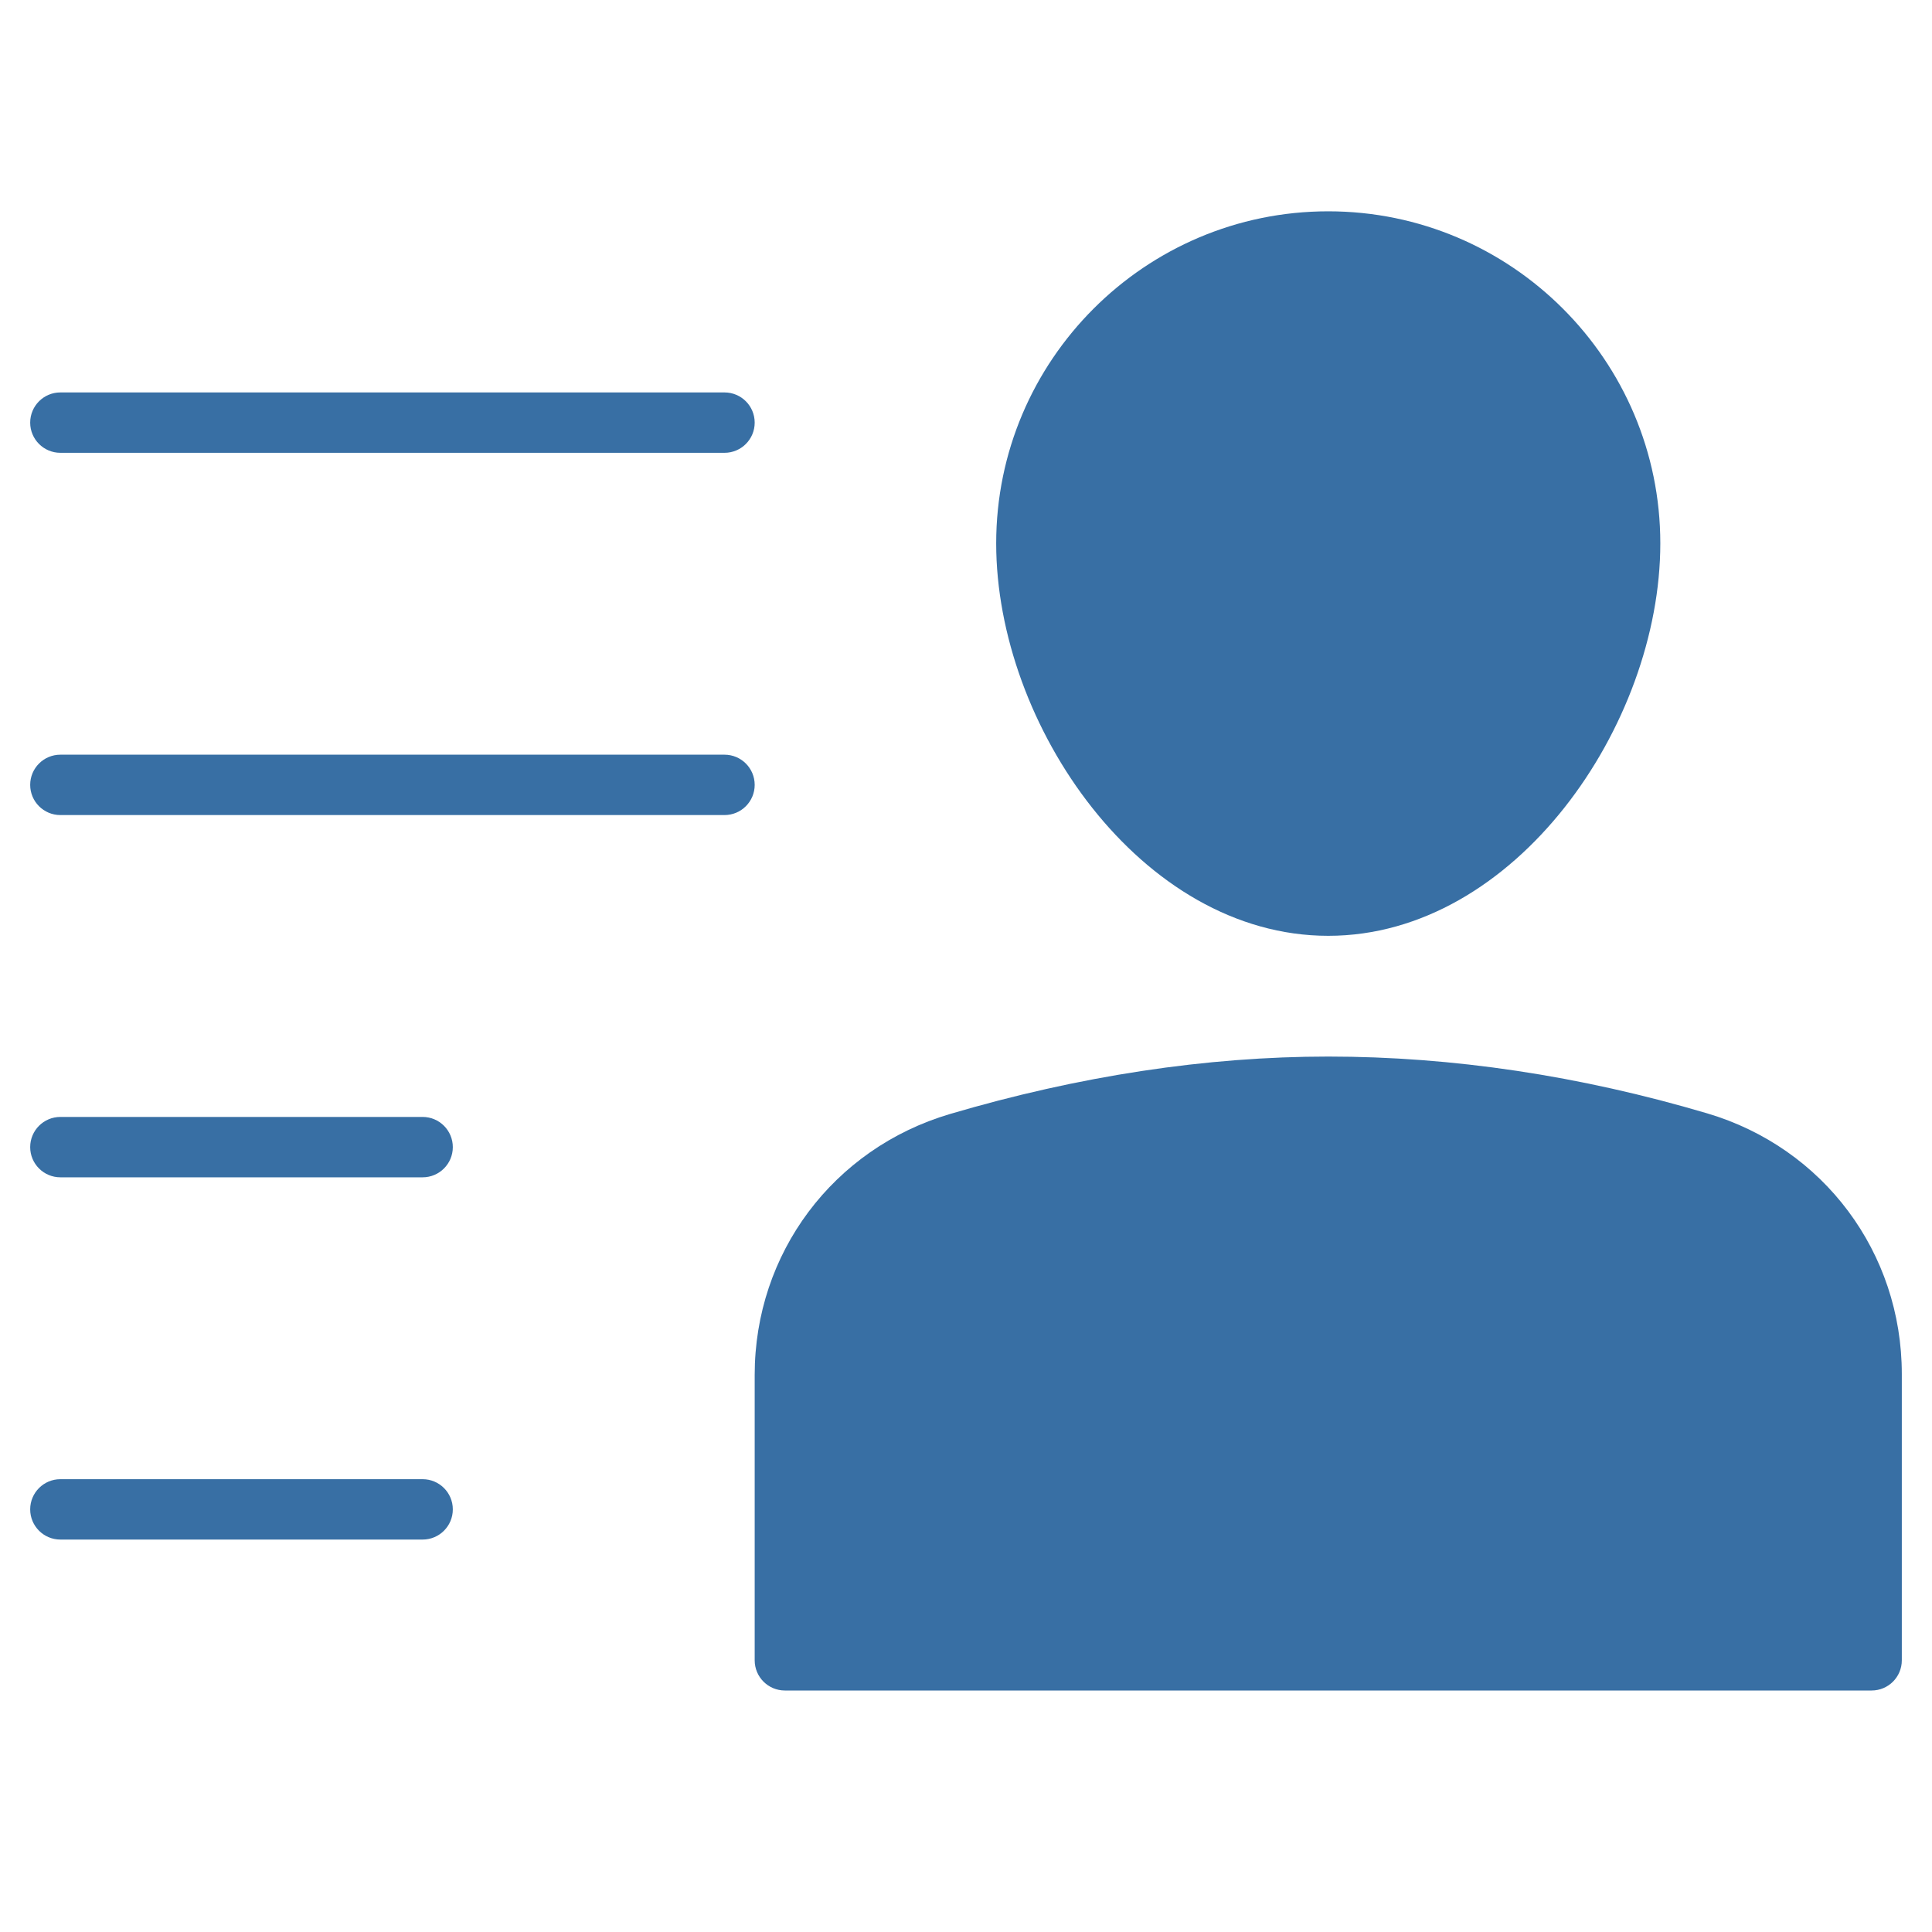
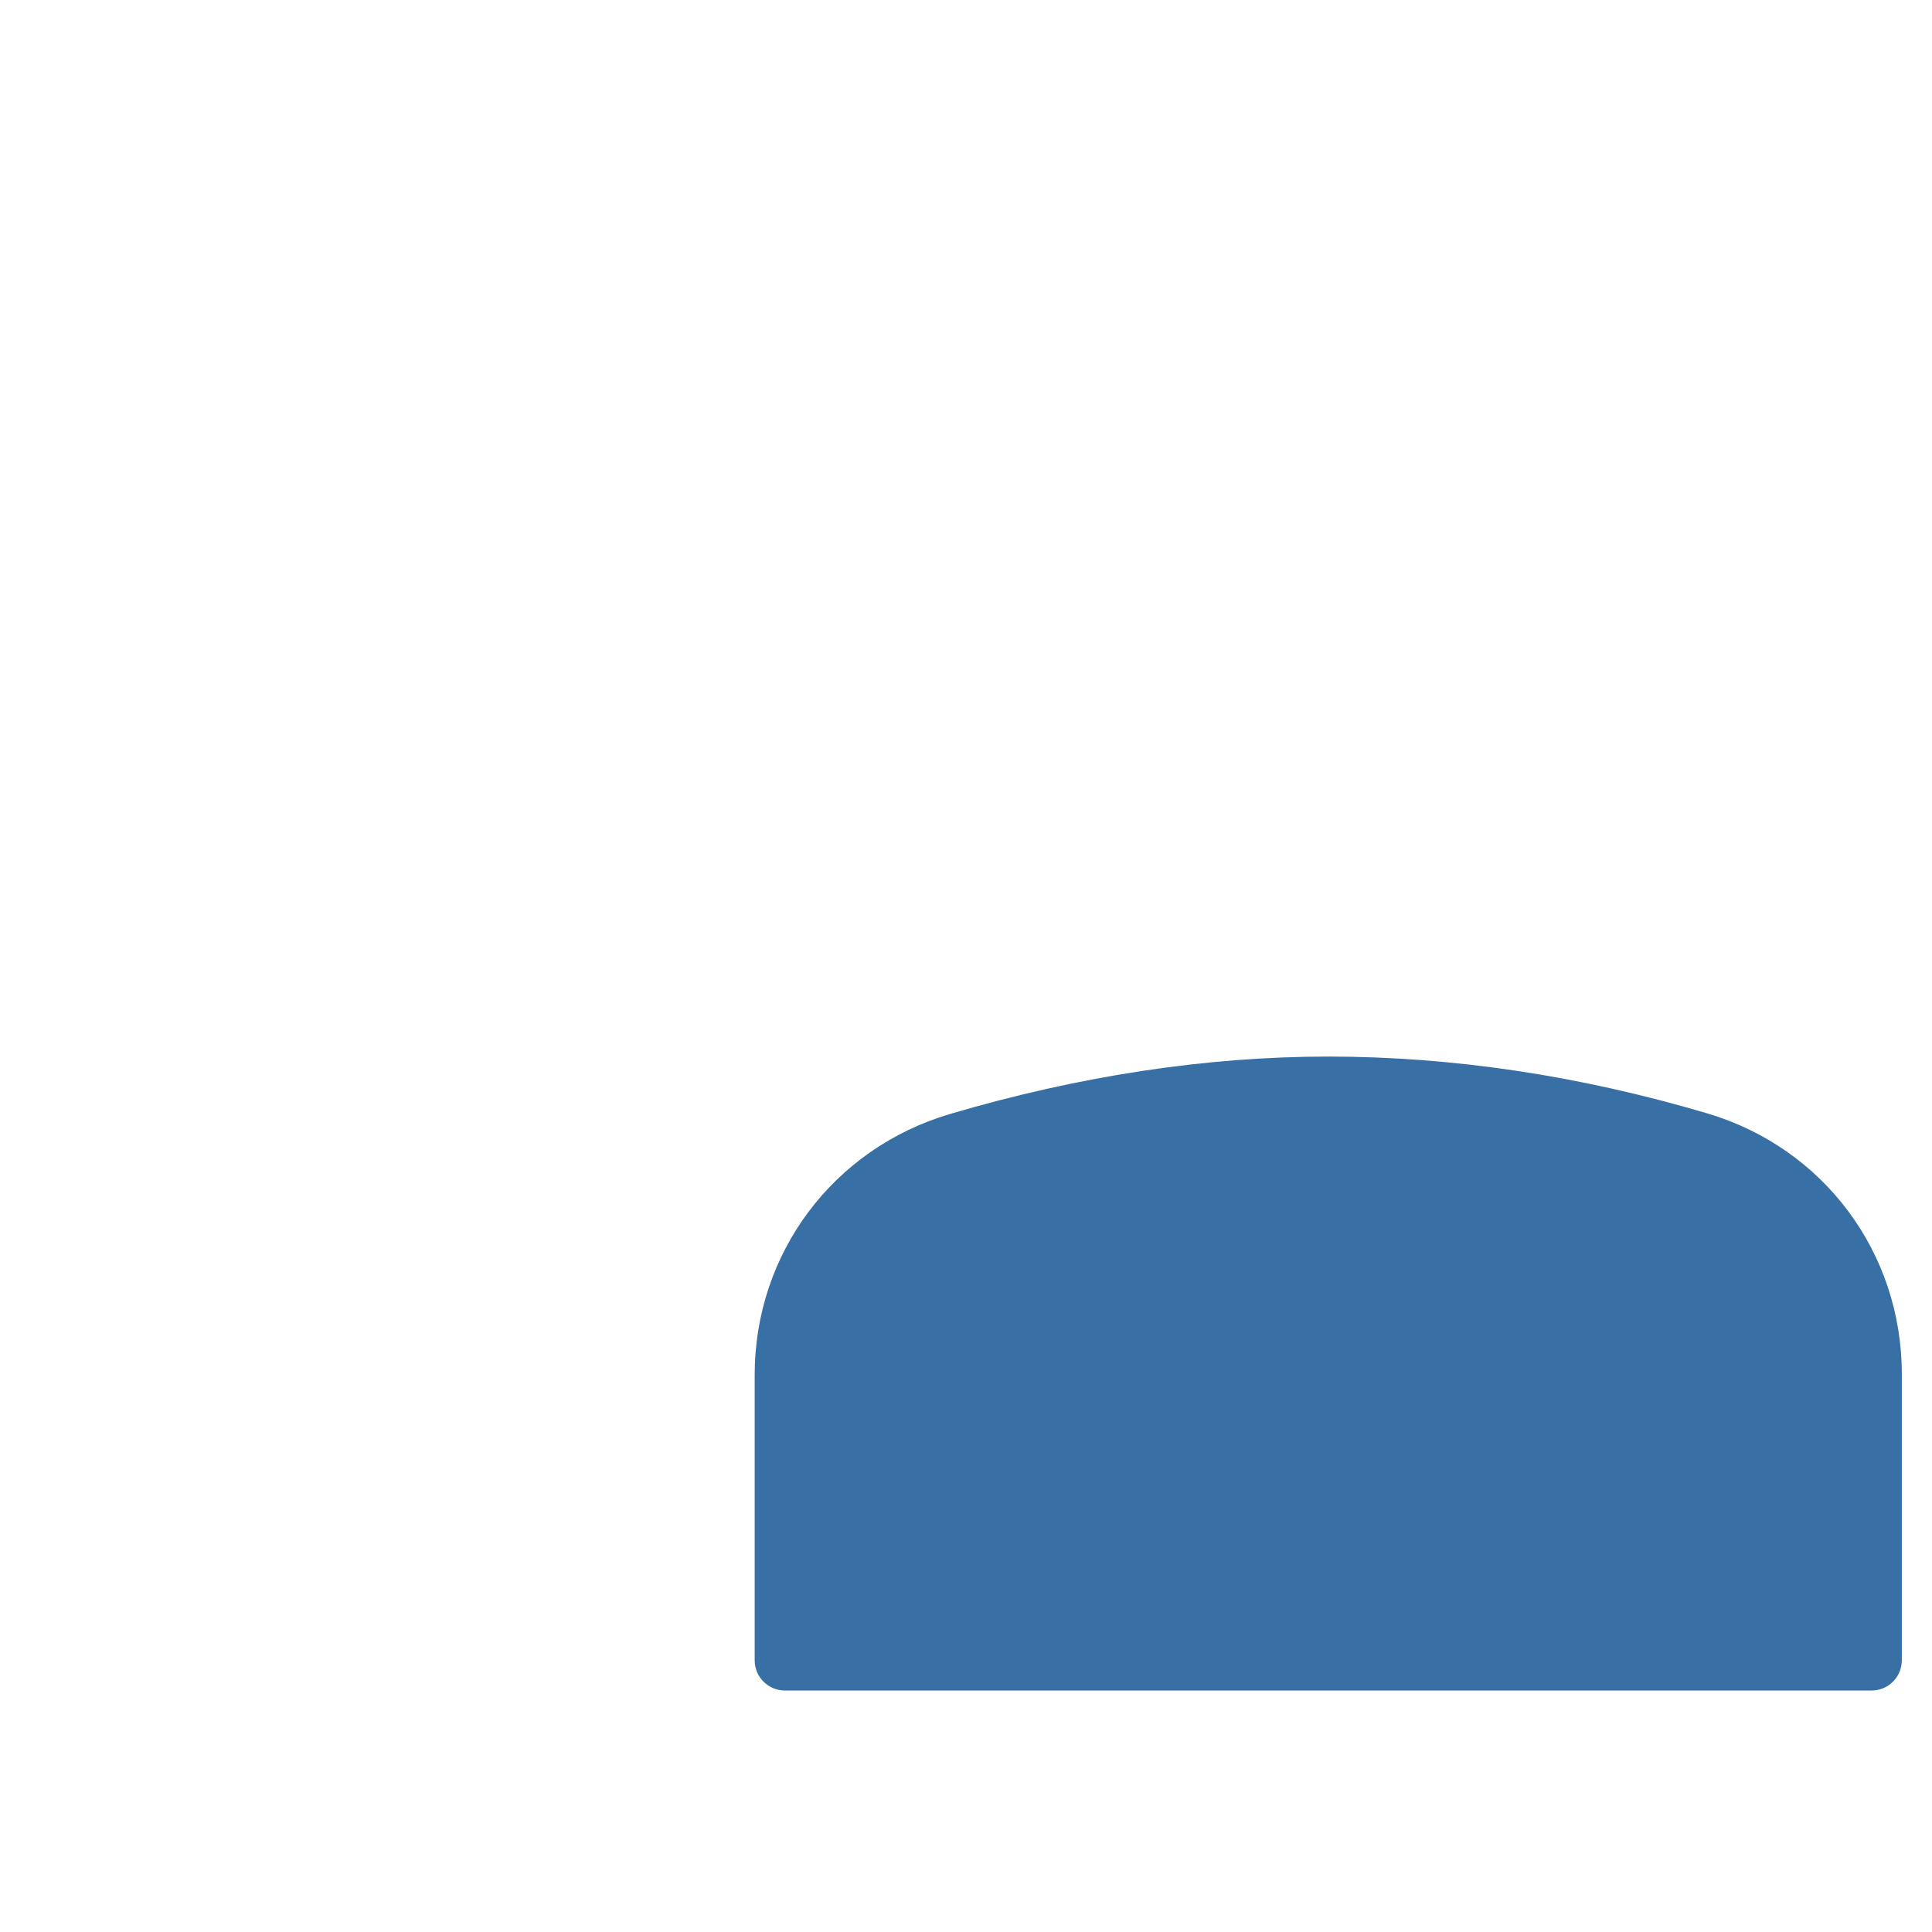
<svg xmlns="http://www.w3.org/2000/svg" width="64" height="64" viewBox="0 0 64 64">
  <g class="nc-icon-wrapper" fill="#386fa4">
-     <path data-color="color-2" d="M14,49H2c-0.552,0-1,0.447-1,1s0.448,1,1,1h12c0.552,0,1-0.447,1-1S14.552,49,14,49z" />
-     <path data-color="color-2" d="M2,15h22c0.552,0,1-0.447,1-1s-0.448-1-1-1H2c-0.552,0-1,0.447-1,1S1.448,15,2,15z" />
-     <path data-color="color-2" d="M24,25H2c-0.552,0-1,0.447-1,1s0.448,1,1,1h22c0.552,0,1-0.447,1-1S24.552,25,24,25z" />
-     <path data-color="color-2" d="M14,37H2c-0.552,0-1,0.447-1,1s0.448,1,1,1h12c0.552,0,1-0.447,1-1S14.552,37,14,37z" />
    <path fill="#386fa4" d="M56.551,36.881C52.338,35.633,48.115,35,44,35c-4.04,0-8.257,0.641-12.534,1.904 C27.599,38.048,25,41.521,25,45.545V55c0,0.553,0.448,1,1,1h36c0.552,0,1-0.447,1-1v-9.483C63,41.493,60.408,38.022,56.551,36.881z" />
-     <path fill="#386fa4" d="M44,31c6.195,0,11-6.988,11-13c0-6.065-4.935-11-11-11s-11,4.935-11,11C33,24.012,37.805,31,44,31z" />
  </g>
</svg>